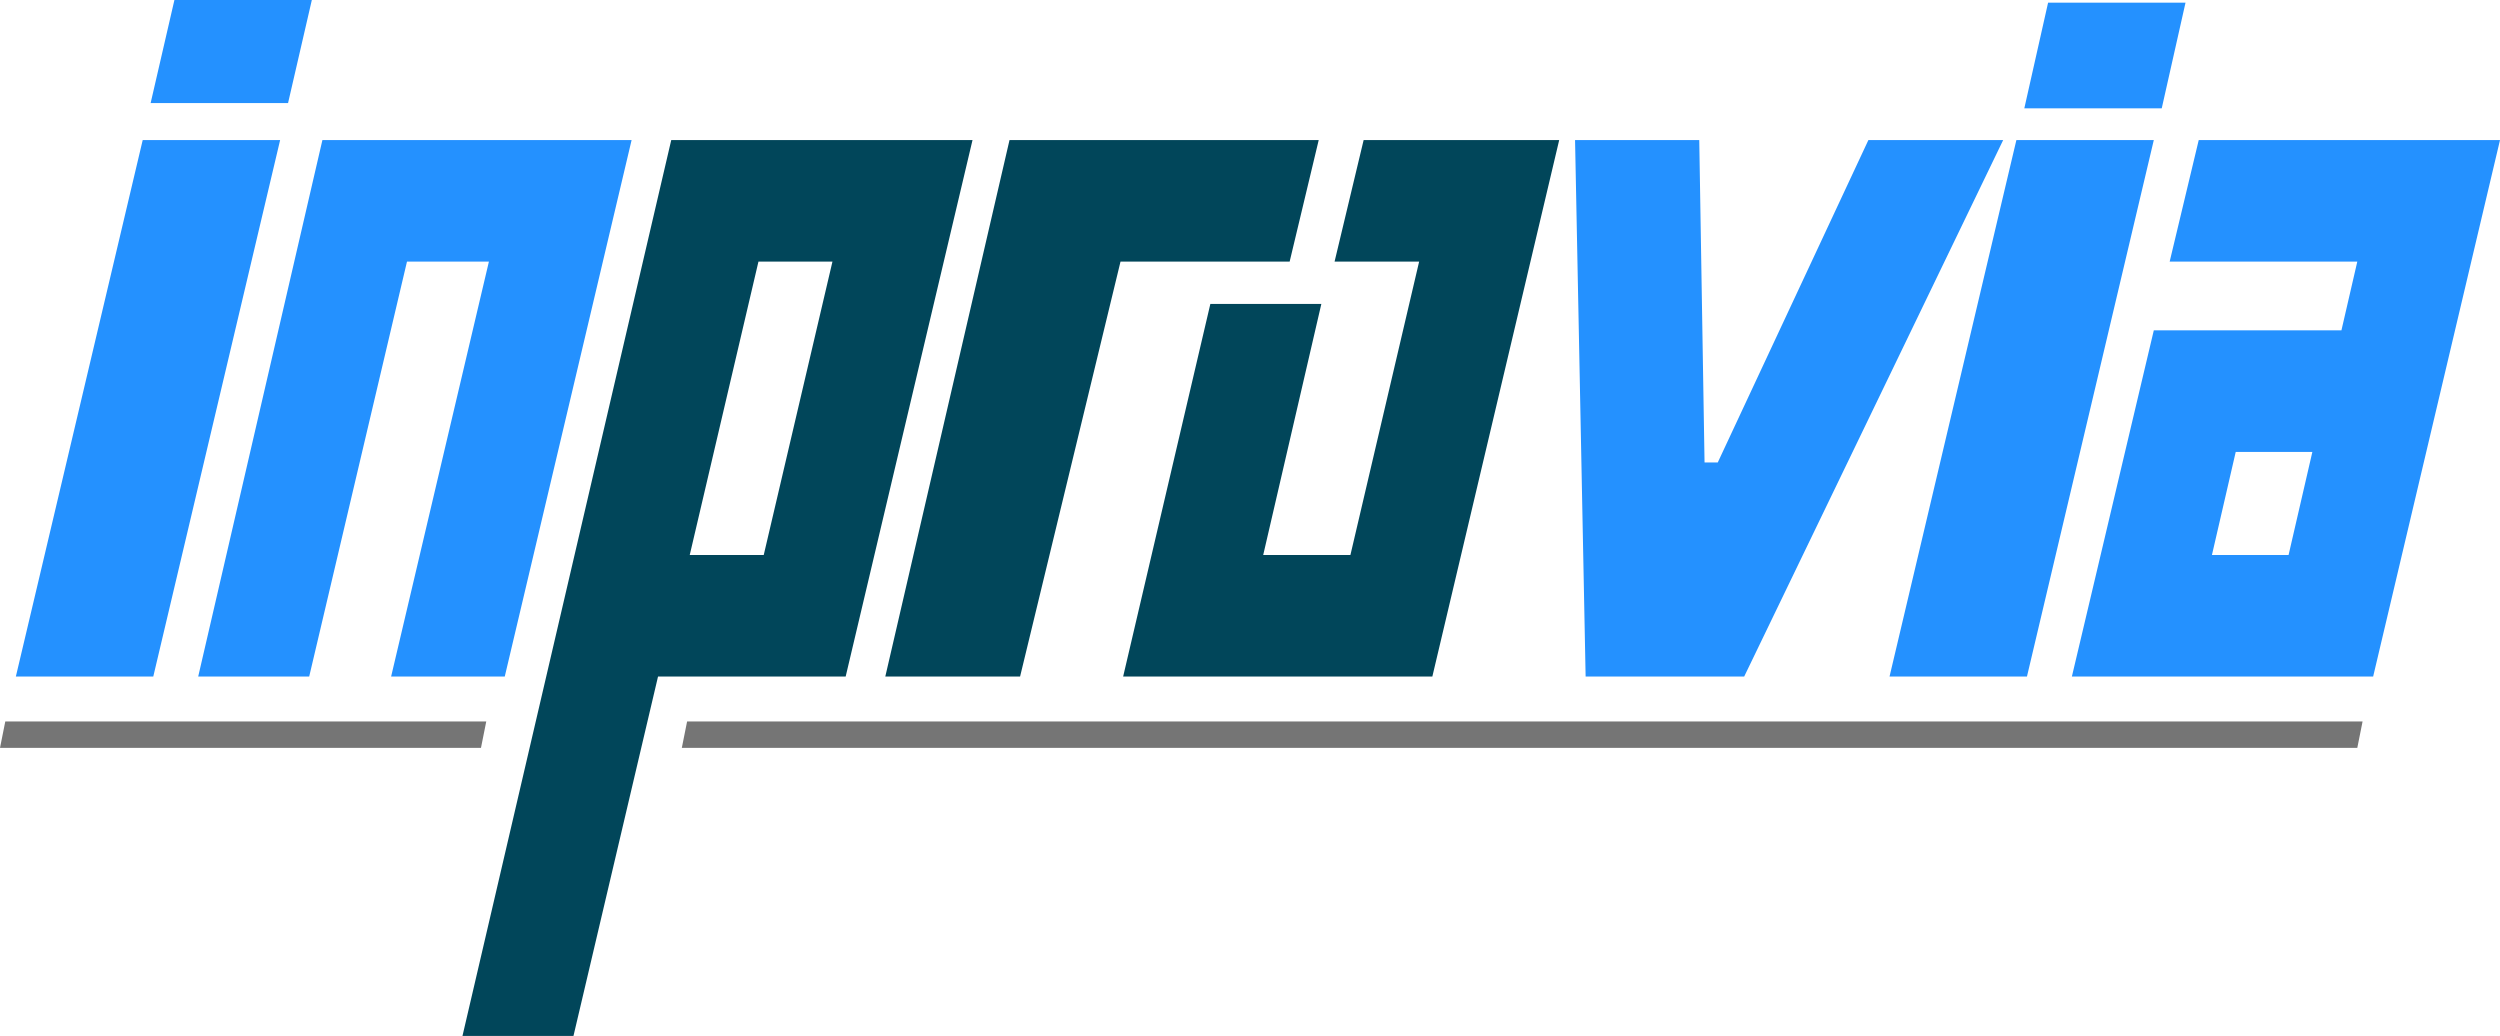
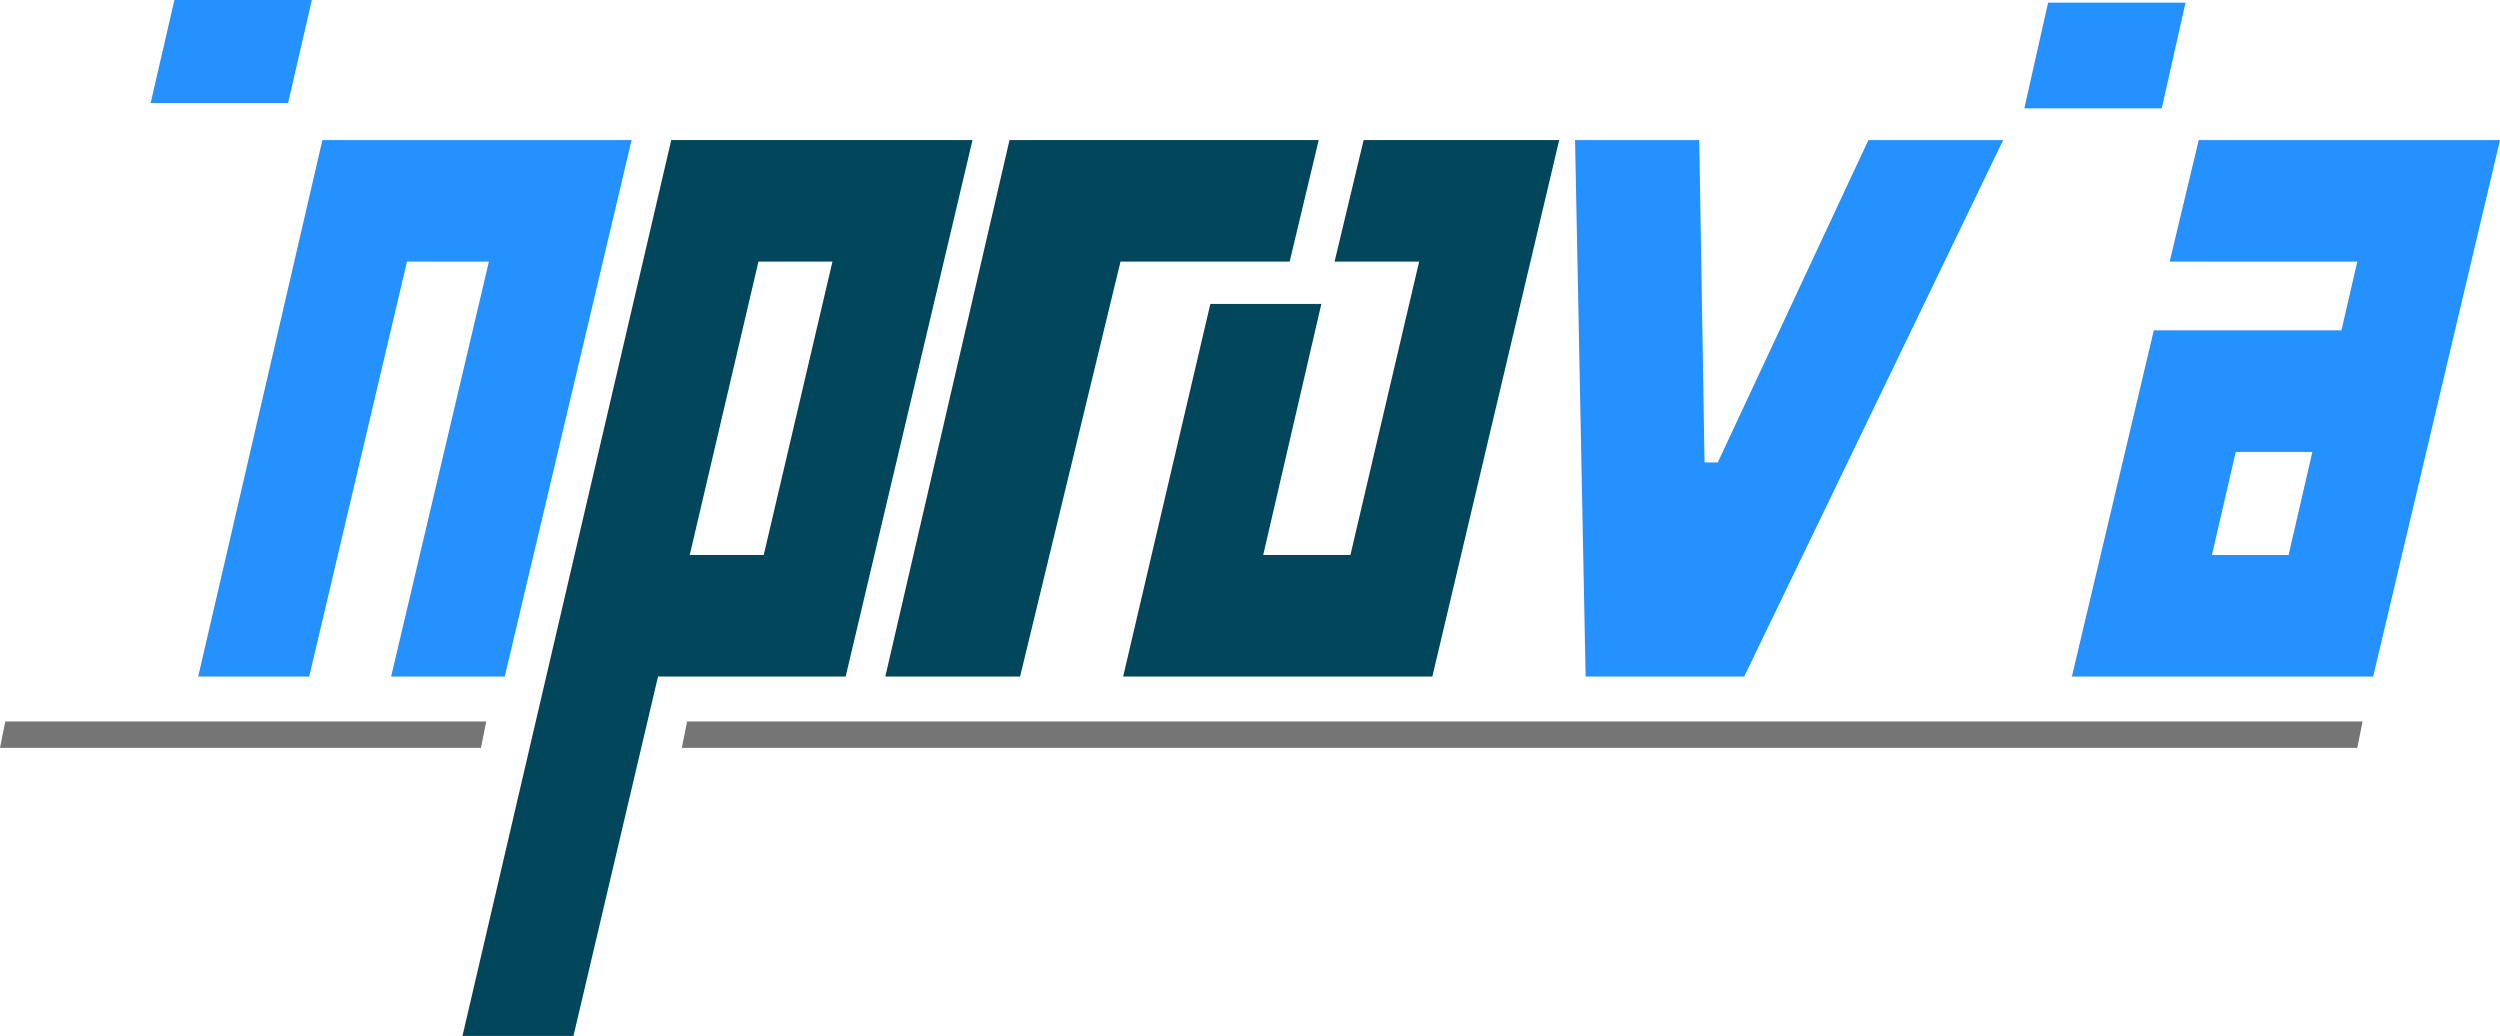
<svg xmlns="http://www.w3.org/2000/svg" xml:space="preserve" width="946px" height="392px" style="shape-rendering:geometricPrecision; text-rendering:geometricPrecision; image-rendering:optimizeQuality; fill-rule:evenodd; clip-rule:evenodd" viewBox="0 0 946 392">
  <defs>
    <style type="text/css">
   
    .fil1 {fill:#01465A}
    .fil0 {fill:#2491FF}
    .fil2 {fill:#757575}
   
  </style>
  </defs>
  <g id="Vrstva_x0020_1">
-     <polygon class="fil0" points="54,53 106,53 58,256 6,256 " />
    <polygon class="fil0" points="775,1 766,41 818,41 827,1 " />
    <polygon class="fil0" points="66,0 57,39 109,39 118,0 " />
-     <polygon class="fil0" points="763,53 815,53 767,256 715,256 " />
    <polygon class="fil0" points="596,53 600,256 660,256 758,53 707,53 650,175 645,175 643,53 " />
    <polygon class="fil0" points="122,53 75,256 117,256 154,99 185,99 148,256 191,256 239,53 " />
    <path class="fil0" d="M832 53l-11 46 71 0 -6 26 -71 0 -31 131 114 0 48 -203 -114 0zm5 157l0 0 9 -39 29 0 -9 39 -29 0z" />
    <polygon class="fil1" points="458,115 425,256 448,256 467,256 500,256 512,256 542,256 590,53 516,53 505,99 537,99 511,210 478,210 500,115 " />
    <path class="fil1" d="M254 53l-79 339 42 0 32 -136 71 0 48 -203 -114 0zm32 46l0 0 29 0 -26 111 -28 0 26 -111z" />
    <polygon class="fil1" points="382,53 335,256 386,256 424,99 488,99 499,53 " />
    <path class="fil2" d="M0 283l182 0 2 -10 -182 0 -2 10zm258 0l0 0 634 0 2 -10 -634 0 -2 10z" />
  </g>
</svg>